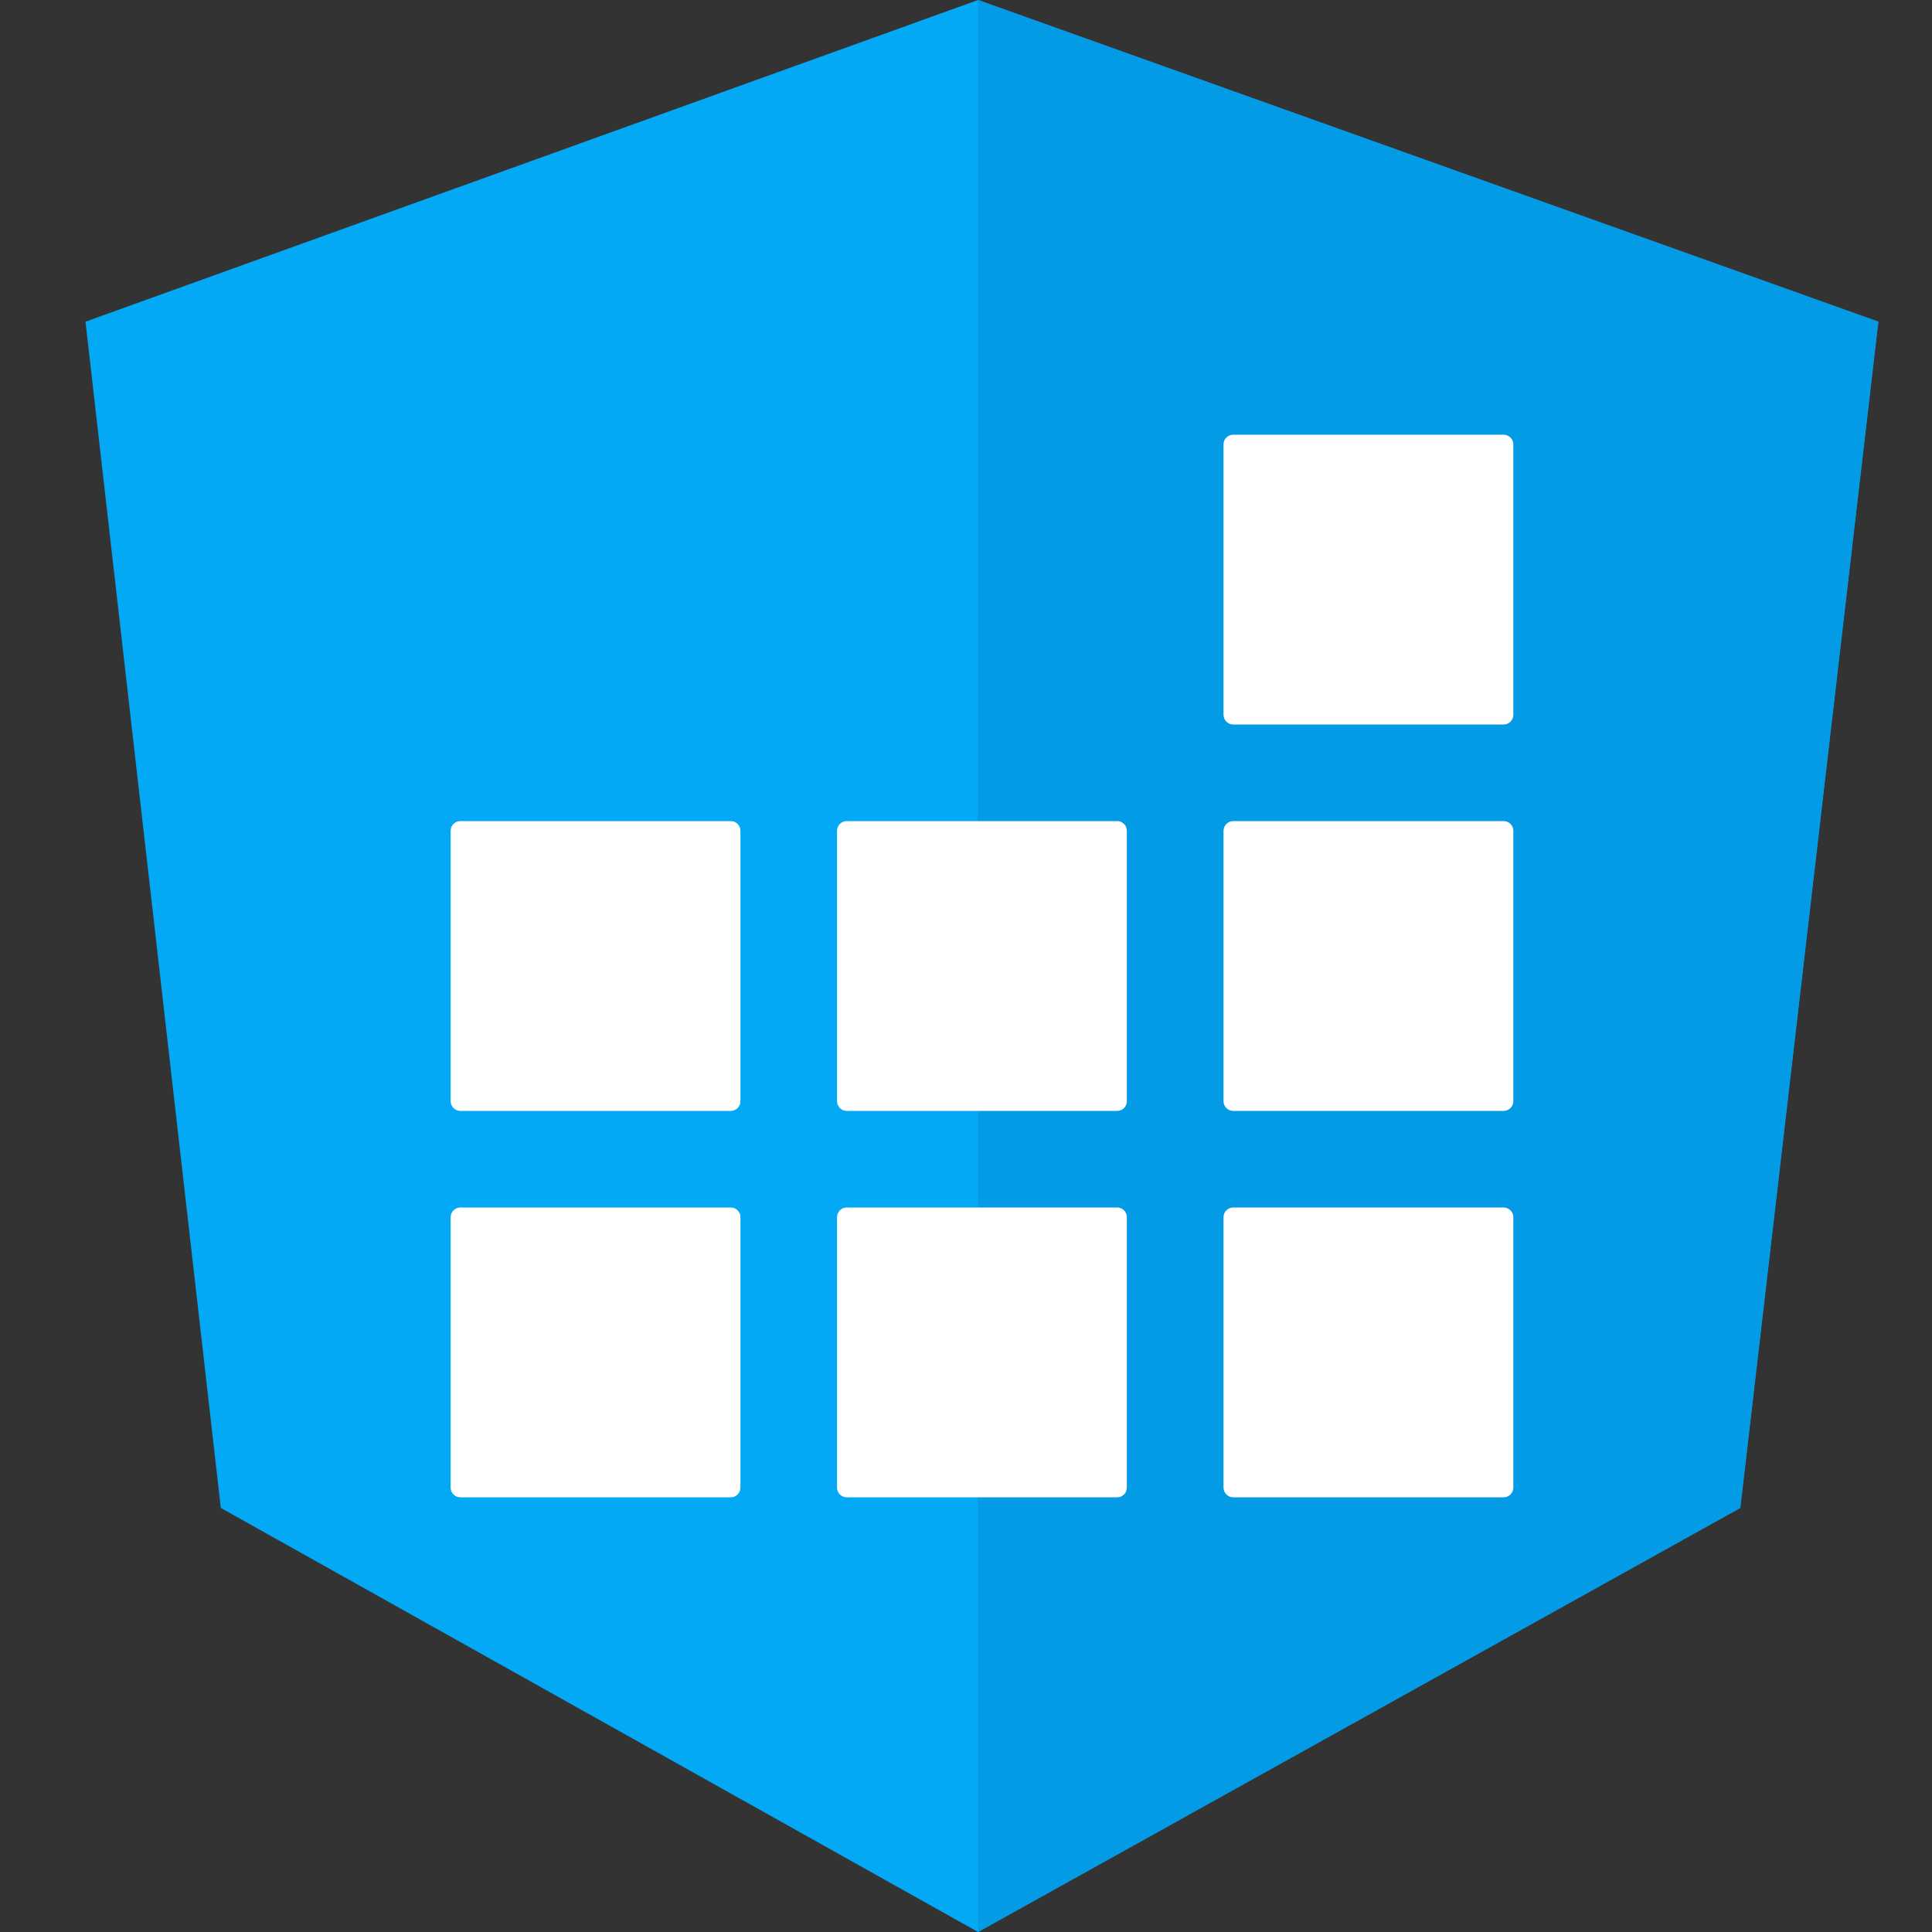
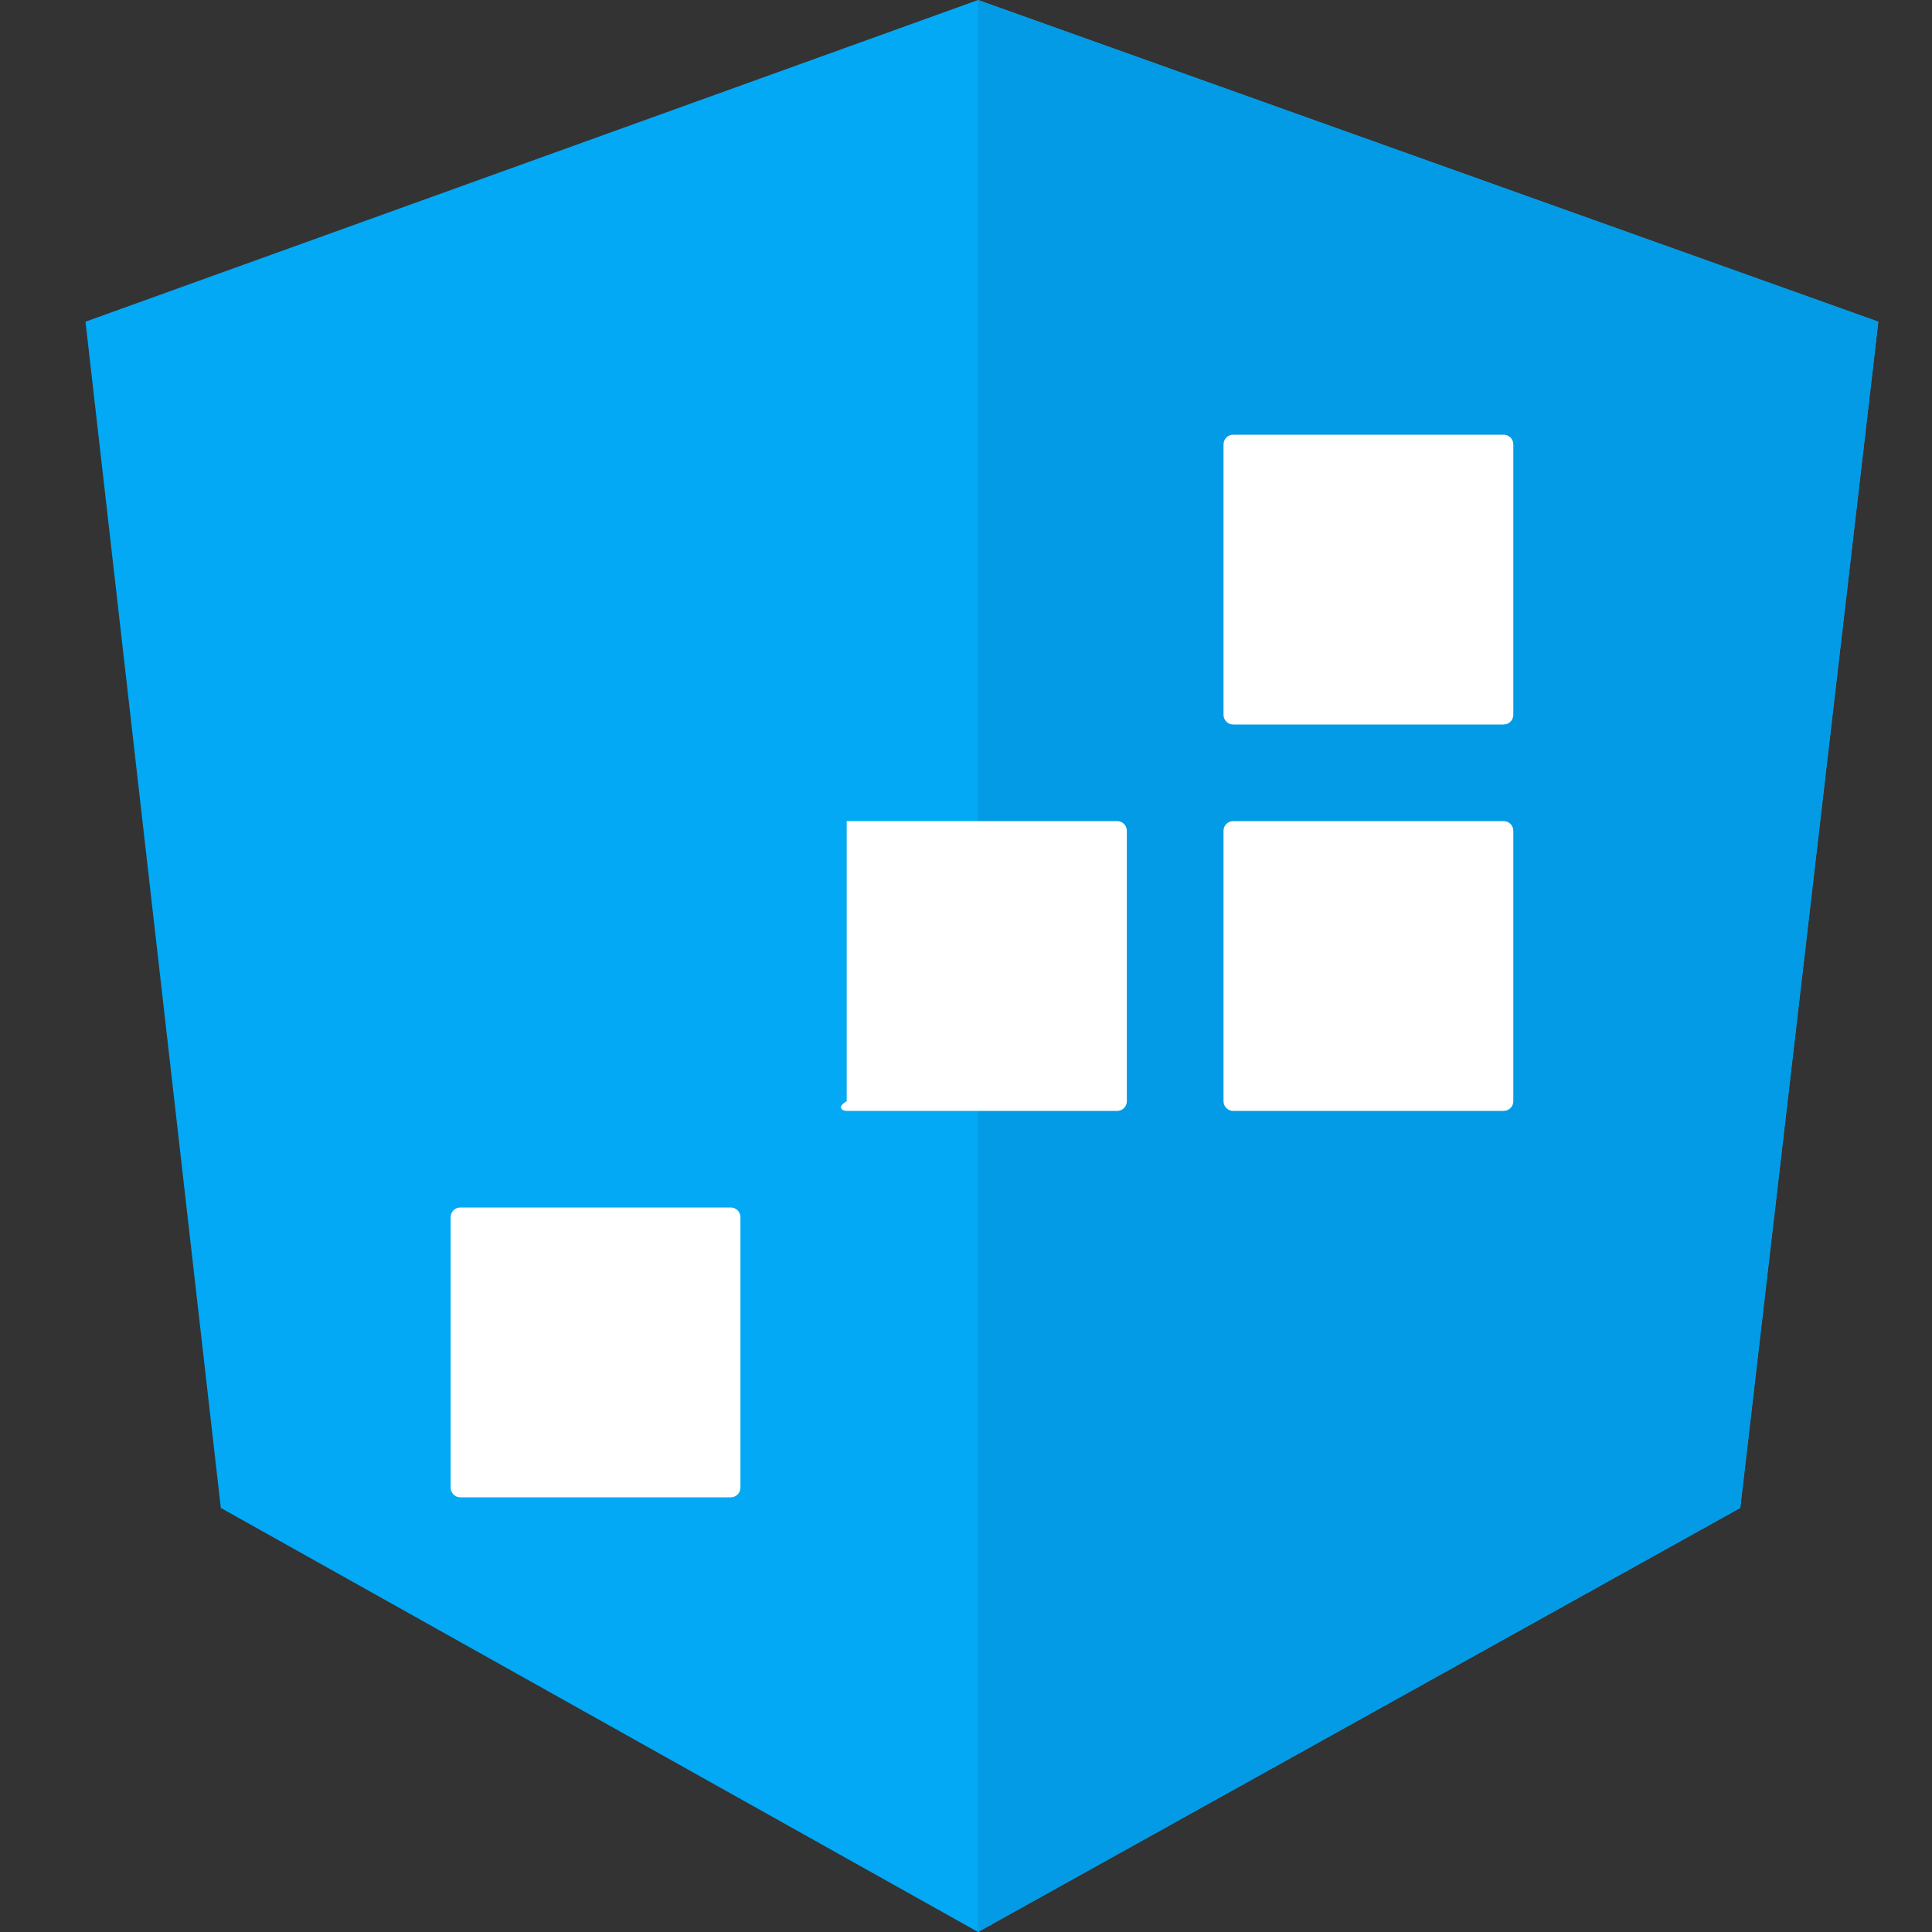
<svg xmlns="http://www.w3.org/2000/svg" width="24" height="24" viewBox="0 0 24 24" fill="none">
  <rect x="0" y="0" width="24" height="24" fill="#333333" stroke="none" />
  <path d="M12.15 0L1.062 3.996L2.743 18.732L12.15 24L21.619 18.732L23.334 3.996L12.15 0Z" fill="#03A9F4" />
  <path d="M12.148 0V2.664V14.784V24L21.616 18.732L23.332 3.996L12.148 0Z" fill="#039BE5" />
  <path d="M18.679 5.4H15.319C15.253 5.4 15.199 5.454 15.199 5.52V8.88C15.199 8.946 15.253 9 15.319 9H18.679C18.745 9 18.799 8.946 18.799 8.88V5.52C18.799 5.454 18.745 5.4 18.679 5.4Z" fill="white" />
  <path d="M18.679 10.2H15.319C15.253 10.2 15.199 10.254 15.199 10.32V13.68C15.199 13.746 15.253 13.8 15.319 13.8H18.679C18.745 13.8 18.799 13.746 18.799 13.68V10.32C18.799 10.254 18.745 10.2 18.679 10.2Z" fill="white" />
-   <path d="M18.679 15H15.319C15.253 15 15.199 15.054 15.199 15.12V18.48C15.199 18.546 15.253 18.6 15.319 18.6H18.679C18.745 18.6 18.799 18.546 18.799 18.48V15.12C18.799 15.054 18.745 15 18.679 15Z" fill="white" />
-   <path d="M13.878 15H10.518C10.452 15 10.398 15.054 10.398 15.12V18.48C10.398 18.546 10.452 18.6 10.518 18.6H13.878C13.945 18.6 13.998 18.546 13.998 18.48V15.12C13.998 15.054 13.945 15 13.878 15Z" fill="white" />
  <path d="M9.078 15H5.718C5.651 15 5.598 15.054 5.598 15.12V18.48C5.598 18.546 5.651 18.6 5.718 18.6H9.078C9.144 18.6 9.198 18.546 9.198 18.48V15.12C9.198 15.054 9.144 15 9.078 15Z" fill="white" />
-   <path d="M9.078 10.2H5.718C5.651 10.2 5.598 10.254 5.598 10.32V13.68C5.598 13.746 5.651 13.8 5.718 13.8H9.078C9.144 13.8 9.198 13.746 9.198 13.68V10.32C9.198 10.254 9.144 10.2 9.078 10.2Z" fill="white" />
-   <path d="M13.878 10.2H10.518C10.452 10.2 10.398 10.254 10.398 10.32V13.68C10.398 13.746 10.452 13.8 10.518 13.8H13.878C13.945 13.8 13.998 13.746 13.998 13.68V10.32C13.998 10.254 13.945 10.2 13.878 10.2Z" fill="white" />
+   <path d="M13.878 10.2H10.518V13.68C10.398 13.746 10.452 13.8 10.518 13.8H13.878C13.945 13.8 13.998 13.746 13.998 13.68V10.32C13.998 10.254 13.945 10.2 13.878 10.2Z" fill="white" />
</svg>